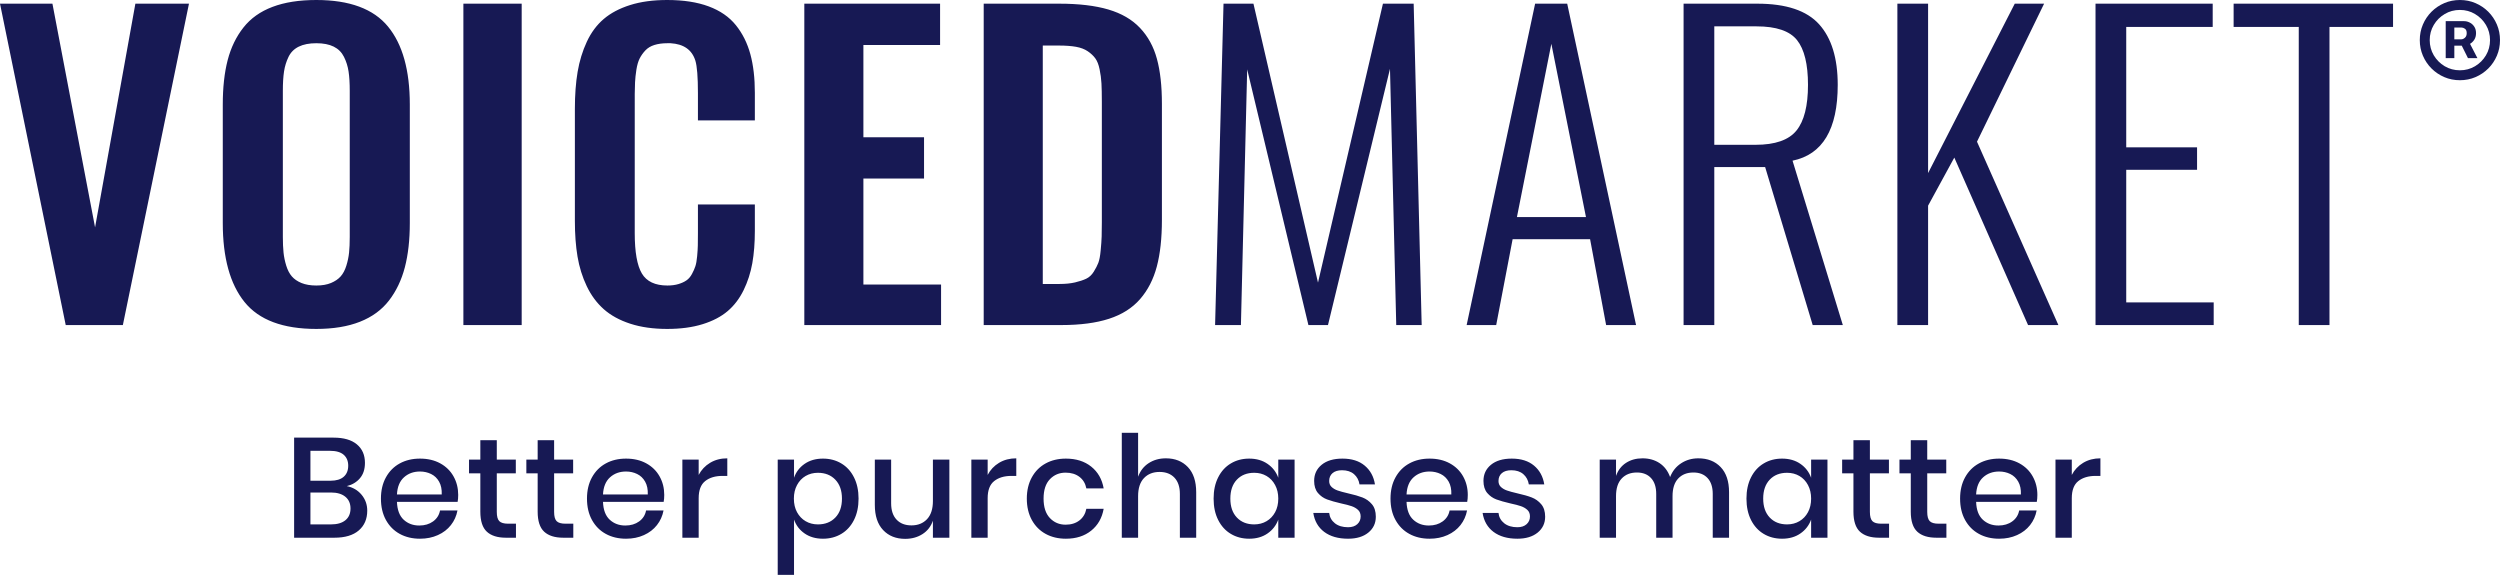
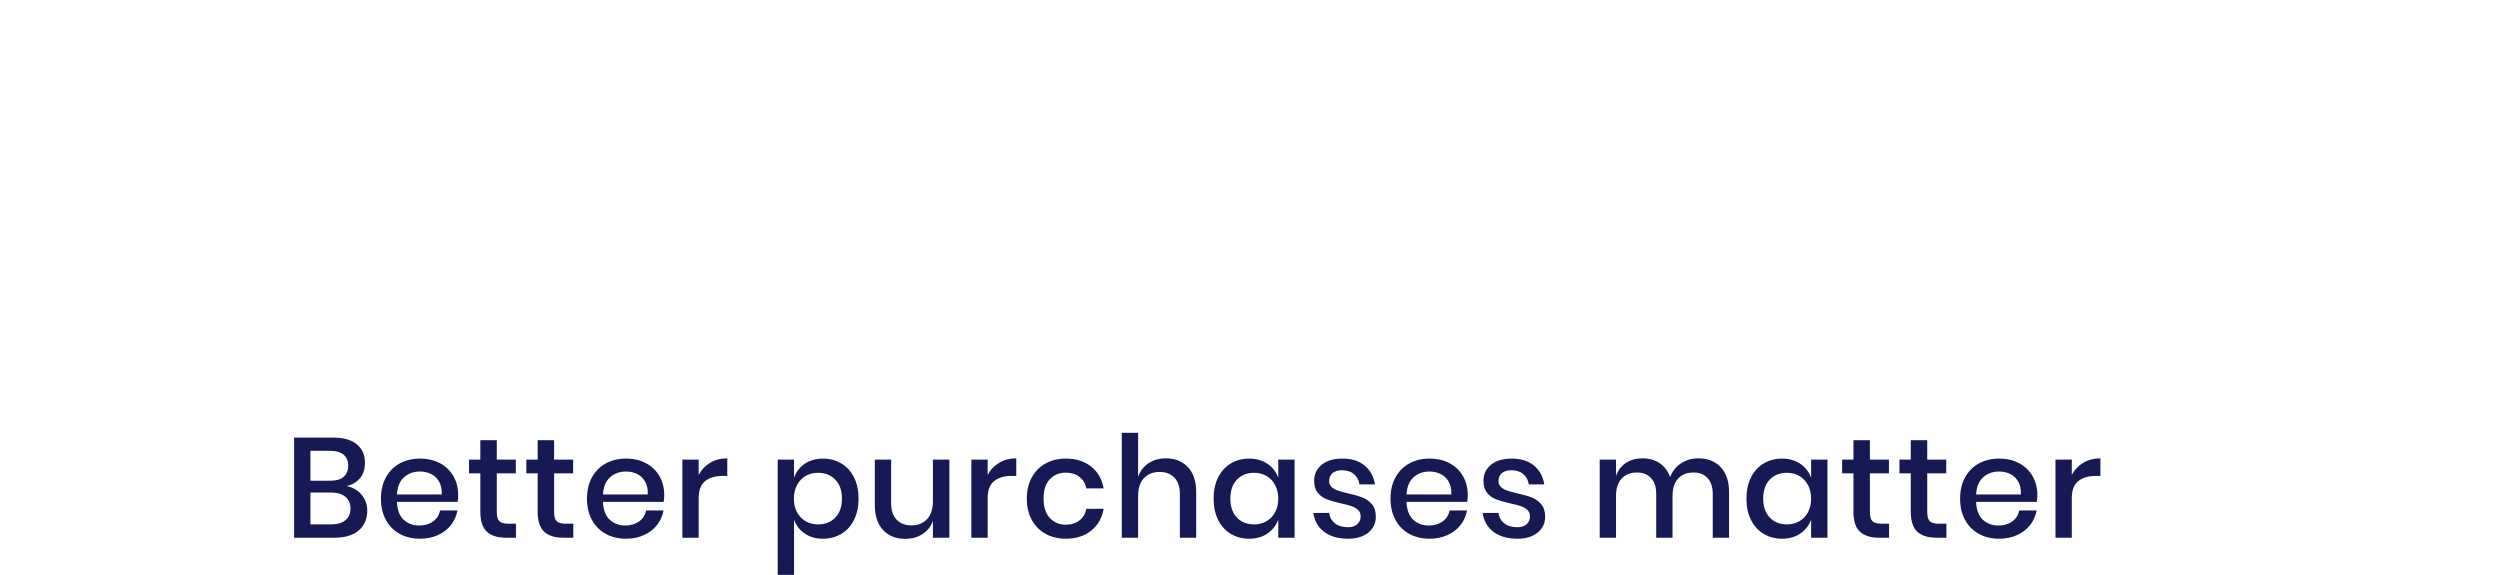
<svg xmlns="http://www.w3.org/2000/svg" width="187" height="43" viewBox="0 0 187 43" fill="none">
-   <path fill-rule="evenodd" clip-rule="evenodd" d="M26.922 24.068C26.016 24.425 24.927 24.604 23.659 24.604C21.162 24.604 19.372 23.933 18.289 22.589C17.206 21.245 16.664 19.278 16.664 16.688V7.815C16.664 6.539 16.787 5.432 17.03 4.495C17.274 3.557 17.667 2.745 18.209 2.059C18.75 1.372 19.474 0.858 20.382 0.515C21.289 0.171 22.381 0 23.659 0C26.147 0 27.935 0.662 29.022 1.986C30.11 3.31 30.654 5.253 30.654 7.815V16.688C30.654 17.945 30.529 19.049 30.281 20.001C30.032 20.953 29.636 21.779 29.096 22.48C28.554 23.181 27.83 23.71 26.922 24.068ZM14.135 0.275L9.19 24.314H4.916L0 0.275H3.922L7.111 17.007L10.126 0.275H14.135ZM23.659 21.357C23.23 21.357 22.859 21.294 22.547 21.168C22.245 21.042 22.006 20.878 21.831 20.675C21.654 20.472 21.516 20.206 21.413 19.878C21.311 19.549 21.242 19.22 21.208 18.892C21.175 18.563 21.157 18.172 21.157 17.717V6.8C21.157 6.22 21.186 5.737 21.245 5.35C21.303 4.963 21.416 4.598 21.581 4.255C21.747 3.912 22.003 3.656 22.35 3.487C22.695 3.318 23.132 3.233 23.659 3.233C24.186 3.233 24.62 3.318 24.961 3.487C25.303 3.656 25.56 3.912 25.73 4.255C25.901 4.598 26.016 4.963 26.073 5.35C26.132 5.737 26.161 6.22 26.161 6.8V17.717C26.161 18.172 26.144 18.563 26.111 18.892C26.077 19.22 26.008 19.549 25.905 19.878C25.803 20.206 25.661 20.472 25.482 20.675C25.301 20.878 25.059 21.042 24.757 21.168C24.454 21.294 24.089 21.357 23.659 21.357ZM39.022 0.275V24.314H34.661V0.275H39.022ZM49.908 24.604C50.913 24.604 51.795 24.486 52.556 24.249C53.317 24.012 53.942 23.686 54.429 23.27C54.917 22.855 55.314 22.333 55.622 21.704C55.929 21.076 56.145 20.404 56.273 19.689C56.399 18.974 56.463 18.167 56.463 17.268V15.296H52.205V17.442C52.205 17.828 52.202 18.133 52.197 18.355C52.193 18.578 52.176 18.848 52.146 19.167C52.117 19.486 52.073 19.735 52.014 19.914C51.956 20.093 51.871 20.286 51.758 20.494C51.646 20.702 51.51 20.861 51.348 20.972C51.188 21.084 50.988 21.175 50.749 21.248C50.51 21.32 50.234 21.357 49.922 21.357C49.005 21.357 48.369 21.057 48.012 20.458C47.657 19.858 47.478 18.853 47.478 17.442L47.479 7.006C47.481 6.675 47.489 6.394 47.501 6.162C47.515 5.872 47.549 5.555 47.602 5.212C47.657 4.869 47.737 4.591 47.844 4.379C47.951 4.166 48.093 3.965 48.268 3.777C48.445 3.588 48.67 3.451 48.949 3.364C49.227 3.277 49.551 3.233 49.922 3.233H50.156C51.142 3.291 51.76 3.726 52.014 4.538C52.141 4.954 52.205 5.761 52.205 6.959V9.004H56.463V6.945C56.463 5.843 56.351 4.879 56.126 4.052C55.902 3.226 55.541 2.503 55.044 1.885C54.546 1.266 53.868 0.797 53.009 0.478C52.151 0.159 51.117 0 49.908 0C48.853 0 47.93 0.126 47.135 0.377C46.339 0.628 45.681 0.976 45.159 1.421C44.638 1.865 44.215 2.433 43.894 3.124C43.572 3.815 43.343 4.565 43.206 5.372C43.069 6.179 43.001 7.104 43.001 8.148V16.529C43.001 17.514 43.066 18.401 43.198 19.189C43.33 19.977 43.559 20.714 43.886 21.4C44.213 22.086 44.638 22.661 45.159 23.125C45.681 23.589 46.342 23.952 47.142 24.213C47.942 24.474 48.863 24.604 49.908 24.604ZM70.392 21.284V24.314H60.163V0.275H70.318V3.364H64.582V10.265H69.118V13.353H64.582V21.284H70.392ZM79.404 24.314C80.809 24.314 81.994 24.157 82.959 23.843C83.926 23.529 84.699 23.038 85.279 22.372C85.86 21.704 86.276 20.892 86.53 19.936C86.784 18.979 86.911 17.814 86.911 16.442V7.771C86.911 6.437 86.787 5.314 86.537 4.4C86.289 3.487 85.866 2.716 85.271 2.088C84.677 1.46 83.886 1 82.902 0.71C81.916 0.42 80.692 0.275 79.228 0.275H73.581V24.314H79.404ZM78 21.241H79.257C79.697 21.241 80.082 21.202 80.413 21.125C80.745 21.047 81.023 20.955 81.248 20.849C81.472 20.743 81.66 20.569 81.811 20.327C81.962 20.085 82.076 19.863 82.155 19.66C82.233 19.457 82.292 19.15 82.33 18.739C82.37 18.329 82.394 17.978 82.404 17.688C82.412 17.44 82.417 17.088 82.418 16.634V7.612C82.418 7.041 82.408 6.582 82.389 6.234C82.37 5.886 82.324 5.536 82.25 5.183C82.177 4.83 82.07 4.557 81.928 4.364C81.786 4.171 81.599 3.994 81.365 3.835C81.13 3.675 80.838 3.564 80.487 3.501C80.136 3.439 79.711 3.407 79.213 3.407H78V21.241ZM92.821 24.314L93.289 5.19L97.869 24.314H99.333L103.971 5.147L104.439 24.314H106.341L105.742 0.275H103.444L98.586 21.139L93.758 0.275H91.519L90.889 24.314H92.821ZM113.144 17.891L111.915 24.314H109.705L114.827 0.275H117.227L122.377 24.314H120.138L118.938 17.891H113.144ZM118.631 16.238H113.466L116.041 3.277L118.631 16.238ZM128.229 12.498V24.314H125.932V0.275H131.448C133.605 0.275 135.146 0.79 136.073 1.82C136.999 2.849 137.462 4.359 137.462 6.35C137.462 9.666 136.336 11.556 134.082 12.019L137.843 24.314H135.589L132.033 12.498H128.229ZM131.316 10.831H128.229V1.972H131.39C132.863 1.972 133.872 2.315 134.419 3.001C134.965 3.687 135.238 4.804 135.238 6.35C135.238 7.916 134.95 9.054 134.375 9.765C133.799 10.475 132.779 10.831 131.316 10.831ZM144.221 15.383V24.314H141.924V0.275H144.221V12.947L150.704 0.275H152.899L147.879 10.598L153.967 24.314H151.699L146.182 11.787L144.221 15.383ZM165.584 24.314V22.618H159.042V12.701H164.34V11.019H159.042V2.015H165.51V0.275H156.745V24.314H165.584ZM174.245 2.015V24.314H171.947V2.015H167.075V0.275H179V2.015H174.245Z" fill="#171954" />
  <path fill-rule="evenodd" clip-rule="evenodd" d="M25.94 36.361C26.396 36.453 26.765 36.669 27.047 37.008C27.329 37.348 27.47 37.743 27.47 38.196C27.47 38.818 27.259 39.311 26.838 39.675C26.417 40.039 25.807 40.221 25.008 40.221H22V32.735H24.954C25.711 32.735 26.291 32.903 26.694 33.238C27.097 33.574 27.298 34.035 27.298 34.622C27.298 35.096 27.174 35.479 26.923 35.773C26.674 36.066 26.346 36.263 25.94 36.361ZM23.22 35.958H24.729C25.158 35.958 25.484 35.859 25.71 35.661C25.934 35.464 26.047 35.188 26.047 34.834C26.047 34.488 25.934 34.216 25.71 34.018C25.484 33.82 25.143 33.721 24.686 33.721H23.22V35.958ZM24.761 39.225C25.226 39.225 25.584 39.12 25.838 38.912C26.091 38.703 26.218 38.412 26.218 38.037C26.218 37.662 26.09 37.369 25.832 37.157C25.575 36.945 25.215 36.839 24.751 36.839H23.22V39.225H24.761ZM34.273 37.019C34.273 37.217 34.259 37.39 34.23 37.538H29.692C29.714 38.139 29.882 38.585 30.195 38.875C30.51 39.165 30.898 39.309 31.362 39.309C31.769 39.309 32.113 39.207 32.395 39.002C32.677 38.797 32.85 38.525 32.914 38.185H34.219C34.141 38.596 33.978 38.96 33.727 39.278C33.478 39.596 33.154 39.845 32.753 40.025C32.354 40.206 31.908 40.296 31.415 40.296C30.845 40.296 30.34 40.176 29.901 39.935C29.462 39.695 29.119 39.348 28.868 38.896C28.619 38.443 28.494 37.91 28.494 37.295C28.494 36.687 28.619 36.156 28.868 35.704C29.119 35.251 29.462 34.905 29.901 34.665C30.34 34.424 30.845 34.304 31.415 34.304C31.993 34.304 32.498 34.422 32.93 34.659C33.362 34.896 33.693 35.221 33.925 35.635C34.157 36.049 34.273 36.51 34.273 37.019ZM33.042 36.987C33.056 36.605 32.991 36.285 32.844 36.027C32.698 35.769 32.498 35.578 32.245 35.455C31.991 35.331 31.715 35.269 31.415 35.269C30.937 35.269 30.538 35.414 30.217 35.704C29.896 35.994 29.721 36.422 29.692 36.987H33.042ZM38.594 39.172V40.221H37.845C37.216 40.221 36.74 40.071 36.416 39.771C36.09 39.47 35.929 38.97 35.929 38.27V35.407H35.083V34.378H35.929V32.925H37.16V34.378H38.583V35.407H37.16V38.291C37.16 38.624 37.222 38.853 37.347 38.981C37.472 39.108 37.691 39.172 38.005 39.172H38.594ZM42.883 39.172V40.221H42.132C41.505 40.221 41.029 40.071 40.704 39.771C40.379 39.47 40.217 38.97 40.217 38.27V35.407H39.371V34.378H40.217V32.925H41.448V34.378H42.871V35.407H41.448V38.291C41.448 38.624 41.51 38.853 41.635 38.981C41.76 39.108 41.979 39.172 42.293 39.172H42.883ZM49.685 37.019C49.685 37.217 49.671 37.39 49.642 37.538H45.104C45.126 38.139 45.294 38.585 45.608 38.875C45.922 39.165 46.311 39.309 46.774 39.309C47.181 39.309 47.525 39.207 47.807 39.002C48.09 38.797 48.262 38.525 48.326 38.185H49.632C49.554 38.596 49.39 38.96 49.139 39.278C48.89 39.596 48.566 39.845 48.165 40.025C47.766 40.206 47.32 40.296 46.828 40.296C46.257 40.296 45.752 40.176 45.313 39.935C44.874 39.695 44.531 39.348 44.28 38.896C44.031 38.443 43.906 37.91 43.906 37.295C43.906 36.687 44.031 36.156 44.28 35.704C44.531 35.251 44.874 34.905 45.313 34.665C45.752 34.424 46.257 34.304 46.828 34.304C47.406 34.304 47.911 34.422 48.342 34.659C48.774 34.896 49.105 35.221 49.337 35.635C49.57 36.049 49.685 36.51 49.685 37.019ZM48.454 36.987C48.468 36.605 48.403 36.285 48.256 36.027C48.11 35.769 47.911 35.578 47.657 35.455C47.403 35.331 47.127 35.269 46.828 35.269C46.349 35.269 45.95 35.414 45.629 35.704C45.308 35.994 45.133 36.422 45.104 36.987H48.454ZM52.261 35.524C52.462 35.142 52.746 34.84 53.118 34.617C53.489 34.394 53.916 34.283 54.402 34.283V35.598H54.038C53.503 35.598 53.073 35.727 52.748 35.985C52.423 36.243 52.261 36.669 52.261 37.263V40.221H51.041V34.378H52.261V35.524ZM61.555 34.304C62.069 34.304 62.527 34.424 62.93 34.665C63.334 34.905 63.649 35.251 63.877 35.704C64.106 36.156 64.22 36.687 64.22 37.295C64.22 37.91 64.106 38.443 63.877 38.896C63.649 39.348 63.334 39.695 62.93 39.935C62.527 40.176 62.069 40.296 61.555 40.296C61.02 40.296 60.563 40.165 60.185 39.903C59.807 39.642 59.543 39.295 59.393 38.864V43H58.173V34.378H59.393V35.736C59.543 35.304 59.807 34.958 60.185 34.697C60.563 34.435 61.02 34.304 61.555 34.304ZM61.18 35.365C60.838 35.365 60.531 35.444 60.26 35.603C59.989 35.762 59.775 35.988 59.618 36.282C59.46 36.575 59.382 36.913 59.382 37.295C59.382 37.684 59.46 38.023 59.618 38.313C59.775 38.602 59.989 38.827 60.26 38.986C60.531 39.145 60.838 39.225 61.18 39.225C61.723 39.225 62.157 39.053 62.486 38.71C62.815 38.367 62.978 37.896 62.978 37.295C62.978 36.701 62.815 36.231 62.486 35.884C62.157 35.538 61.723 35.365 61.18 35.365ZM71.013 34.378V40.221H69.782V38.949C69.632 39.38 69.372 39.714 69.001 39.951C68.629 40.188 68.198 40.306 67.706 40.306C67.021 40.306 66.471 40.087 66.058 39.649C65.643 39.211 65.437 38.585 65.437 37.772V34.378H66.657V37.645C66.657 38.175 66.792 38.583 67.064 38.869C67.334 39.156 67.706 39.299 68.177 39.299C68.662 39.299 69.05 39.143 69.343 38.832C69.635 38.521 69.782 38.069 69.782 37.475V34.378H71.013ZM73.877 35.524C74.077 35.142 74.363 34.84 74.733 34.617C75.105 34.394 75.533 34.283 76.018 34.283V35.598H75.654C75.119 35.598 74.689 35.727 74.364 35.985C74.04 36.243 73.877 36.669 73.877 37.263V40.221H72.657V34.378H73.877V35.524ZM79.728 34.304C80.493 34.304 81.123 34.504 81.623 34.903C82.123 35.303 82.433 35.845 82.554 36.531H81.259C81.187 36.163 81.015 35.875 80.74 35.667C80.465 35.458 80.121 35.354 79.707 35.354C79.236 35.354 78.844 35.518 78.53 35.847C78.216 36.176 78.059 36.658 78.059 37.295C78.059 37.931 78.216 38.415 78.53 38.748C78.844 39.08 79.236 39.246 79.707 39.246C80.121 39.246 80.465 39.14 80.74 38.928C81.015 38.716 81.187 38.426 81.259 38.058H82.554C82.433 38.744 82.123 39.288 81.623 39.691C81.123 40.094 80.493 40.296 79.728 40.296C79.158 40.296 78.653 40.176 78.214 39.935C77.775 39.695 77.431 39.348 77.181 38.896C76.932 38.443 76.806 37.91 76.806 37.295C76.806 36.687 76.932 36.156 77.181 35.704C77.431 35.251 77.775 34.905 78.214 34.665C78.653 34.424 79.158 34.304 79.728 34.304ZM87.207 34.283C87.891 34.283 88.441 34.502 88.855 34.94C89.269 35.379 89.475 36.004 89.475 36.817V40.221H88.255V36.945C88.255 36.422 88.12 36.017 87.849 35.73C87.578 35.444 87.207 35.301 86.736 35.301C86.25 35.301 85.861 35.455 85.569 35.762C85.276 36.07 85.13 36.52 85.13 37.114V40.221H83.91V32.374H85.13V35.661C85.287 35.223 85.551 34.884 85.922 34.643C86.293 34.403 86.721 34.283 87.207 34.283ZM93.442 34.304C93.978 34.304 94.434 34.435 94.812 34.697C95.191 34.958 95.459 35.304 95.615 35.736V34.378H96.835V40.221H95.615V38.864C95.459 39.295 95.191 39.642 94.812 39.903C94.434 40.165 93.978 40.296 93.442 40.296C92.928 40.296 92.47 40.176 92.068 39.935C91.664 39.695 91.349 39.348 91.121 38.896C90.891 38.443 90.778 37.91 90.778 37.295C90.778 36.687 90.891 36.156 91.121 35.704C91.349 35.251 91.664 34.905 92.068 34.665C92.47 34.424 92.928 34.304 93.442 34.304ZM93.817 35.365C93.275 35.365 92.842 35.536 92.517 35.879C92.192 36.222 92.03 36.694 92.03 37.295C92.03 37.896 92.192 38.367 92.517 38.71C92.842 39.053 93.275 39.225 93.817 39.225C94.159 39.225 94.466 39.145 94.737 38.986C95.009 38.827 95.223 38.602 95.379 38.313C95.537 38.023 95.615 37.684 95.615 37.295C95.615 36.913 95.537 36.575 95.379 36.282C95.223 35.988 95.009 35.762 94.737 35.603C94.466 35.444 94.159 35.365 93.817 35.365ZM100.417 34.304C101.11 34.304 101.664 34.479 102.081 34.829C102.499 35.179 102.755 35.647 102.847 36.234H101.691C101.642 35.916 101.503 35.66 101.279 35.465C101.054 35.271 100.756 35.174 100.385 35.174C100.079 35.174 99.841 35.246 99.673 35.391C99.506 35.536 99.422 35.732 99.422 35.98C99.422 36.163 99.483 36.312 99.604 36.425C99.726 36.538 99.877 36.627 100.059 36.69C100.241 36.754 100.5 36.825 100.835 36.902C101.278 37.001 101.635 37.104 101.91 37.21C102.185 37.316 102.421 37.484 102.617 37.714C102.814 37.943 102.911 38.256 102.911 38.652C102.911 39.14 102.724 39.536 102.349 39.84C101.974 40.144 101.47 40.296 100.835 40.296C100.1 40.296 99.506 40.126 99.052 39.787C98.6 39.447 98.327 38.974 98.234 38.366H99.422C99.458 38.684 99.6 38.942 99.85 39.14C100.1 39.338 100.428 39.437 100.835 39.437C101.128 39.437 101.358 39.361 101.525 39.209C101.693 39.057 101.776 38.864 101.776 38.631C101.776 38.426 101.712 38.263 101.584 38.143C101.455 38.023 101.295 37.929 101.102 37.862C100.909 37.795 100.646 37.726 100.31 37.655C99.882 37.556 99.534 37.457 99.267 37.358C98.999 37.259 98.771 37.098 98.582 36.876C98.393 36.653 98.298 36.351 98.298 35.969C98.298 35.474 98.485 35.073 98.86 34.765C99.234 34.458 99.754 34.304 100.417 34.304ZM109.79 37.019C109.79 37.217 109.775 37.39 109.747 37.538H105.209C105.23 38.139 105.397 38.585 105.712 38.875C106.025 39.165 106.414 39.309 106.878 39.309C107.285 39.309 107.629 39.207 107.911 39.002C108.193 38.797 108.366 38.525 108.43 38.185H109.736C109.657 38.596 109.493 38.96 109.244 39.278C108.993 39.596 108.669 39.845 108.27 40.025C107.87 40.206 107.424 40.296 106.932 40.296C106.36 40.296 105.856 40.176 105.418 39.935C104.979 39.695 104.634 39.348 104.385 38.896C104.134 38.443 104.01 37.91 104.01 37.295C104.01 36.687 104.134 36.156 104.385 35.704C104.634 35.251 104.979 34.905 105.418 34.665C105.856 34.424 106.36 34.304 106.932 34.304C107.51 34.304 108.014 34.422 108.446 34.659C108.878 34.896 109.21 35.221 109.442 35.635C109.673 36.049 109.79 36.51 109.79 37.019ZM108.559 36.987C108.573 36.605 108.506 36.285 108.361 36.027C108.214 35.769 108.014 35.578 107.761 35.455C107.508 35.331 107.232 35.269 106.932 35.269C106.454 35.269 106.054 35.414 105.733 35.704C105.412 35.994 105.237 36.422 105.209 36.987H108.559ZM113.082 34.304C113.774 34.304 114.329 34.479 114.746 34.829C115.164 35.179 115.419 35.647 115.511 36.234H114.357C114.306 35.916 114.168 35.66 113.943 35.465C113.719 35.271 113.421 35.174 113.05 35.174C112.744 35.174 112.506 35.246 112.338 35.391C112.171 35.536 112.087 35.732 112.087 35.98C112.087 36.163 112.148 36.312 112.268 36.425C112.39 36.538 112.541 36.627 112.723 36.69C112.905 36.754 113.164 36.825 113.499 36.902C113.942 37.001 114.301 37.104 114.575 37.21C114.85 37.316 115.085 37.484 115.281 37.714C115.478 37.943 115.577 38.256 115.577 38.652C115.577 39.14 115.388 39.536 115.014 39.84C114.639 40.144 114.135 40.296 113.499 40.296C112.765 40.296 112.171 40.126 111.717 39.787C111.265 39.447 110.992 38.974 110.898 38.366H112.087C112.123 38.684 112.265 38.942 112.515 39.14C112.765 39.338 113.093 39.437 113.499 39.437C113.793 39.437 114.023 39.361 114.19 39.209C114.358 39.057 114.441 38.864 114.441 38.631C114.441 38.426 114.377 38.263 114.249 38.143C114.12 38.023 113.96 37.929 113.767 37.862C113.574 37.795 113.311 37.726 112.975 37.655C112.547 37.556 112.2 37.457 111.931 37.358C111.664 37.259 111.436 37.098 111.246 36.876C111.058 36.653 110.963 36.351 110.963 35.969C110.963 35.474 111.15 35.073 111.525 34.765C111.9 34.458 112.418 34.304 113.082 34.304ZM127.032 34.283C127.731 34.283 128.29 34.502 128.707 34.94C129.125 35.379 129.333 36.004 129.333 36.817V40.221H128.113V36.945C128.113 36.436 127.985 36.041 127.728 35.762C127.471 35.483 127.118 35.343 126.668 35.343C126.19 35.343 125.81 35.494 125.528 35.794C125.246 36.094 125.106 36.535 125.106 37.114V40.221H123.885V36.945C123.885 36.436 123.757 36.041 123.5 35.762C123.243 35.483 122.89 35.343 122.441 35.343C121.962 35.343 121.582 35.494 121.301 35.794C121.018 36.094 120.878 36.535 120.878 37.114V40.221H119.658V34.378H120.878V35.598C121.028 35.174 121.277 34.848 121.627 34.622C121.977 34.396 122.387 34.283 122.858 34.283C123.35 34.283 123.776 34.403 124.137 34.643C124.497 34.884 124.759 35.23 124.924 35.683C125.095 35.244 125.369 34.901 125.748 34.654C126.126 34.407 126.554 34.283 127.032 34.283ZM133.3 34.304C133.836 34.304 134.292 34.435 134.67 34.697C135.049 34.958 135.316 35.304 135.472 35.736V34.378H136.694V40.221H135.472V38.864C135.316 39.295 135.049 39.642 134.67 39.903C134.292 40.165 133.836 40.296 133.3 40.296C132.786 40.296 132.328 40.176 131.925 39.935C131.522 39.695 131.206 39.348 130.977 38.896C130.749 38.443 130.635 37.91 130.635 37.295C130.635 36.687 130.749 36.156 130.977 35.704C131.206 35.251 131.522 34.905 131.925 34.665C132.328 34.424 132.786 34.304 133.3 34.304ZM133.674 35.365C133.133 35.365 132.699 35.536 132.375 35.879C132.05 36.222 131.887 36.694 131.887 37.295C131.887 37.896 132.05 38.367 132.375 38.71C132.699 39.053 133.133 39.225 133.674 39.225C134.017 39.225 134.324 39.145 134.595 38.986C134.867 38.827 135.081 38.602 135.237 38.313C135.394 38.023 135.472 37.684 135.472 37.295C135.472 36.913 135.394 36.575 135.237 36.282C135.081 35.988 134.867 35.762 134.595 35.603C134.324 35.444 134.017 35.365 133.674 35.365ZM141.302 39.172V40.221H140.553C139.926 40.221 139.45 40.071 139.124 39.771C138.8 39.47 138.637 38.97 138.637 38.27V35.407H137.792V34.378H138.637V32.925H139.868V34.378H141.292V35.407H139.868V38.291C139.868 38.624 139.93 38.853 140.055 38.981C140.181 39.108 140.4 39.172 140.714 39.172H141.302ZM145.591 39.172V40.221H144.842C144.214 40.221 143.737 40.071 143.413 39.771C143.088 39.47 142.926 38.97 142.926 38.27V35.407H142.08V34.378H142.926V32.925H144.157V34.378H145.58V35.407H144.157V38.291C144.157 38.624 144.219 38.853 144.344 38.981C144.468 39.108 144.688 39.172 145.002 39.172H145.591ZM152.395 37.019C152.395 37.217 152.38 37.39 152.352 37.538H147.814C147.834 38.139 148.002 38.585 148.316 38.875C148.631 39.165 149.019 39.309 149.484 39.309C149.89 39.309 150.234 39.207 150.515 39.002C150.798 38.797 150.97 38.525 151.034 38.185H152.34C152.262 38.596 152.098 38.96 151.848 39.278C151.599 39.596 151.274 39.845 150.875 40.025C150.475 40.206 150.029 40.296 149.537 40.296C148.966 40.296 148.46 40.176 148.023 39.935C147.583 39.695 147.239 39.348 146.989 38.896C146.739 38.443 146.615 37.91 146.615 37.295C146.615 36.687 146.739 36.156 146.989 35.704C147.239 35.251 147.583 34.905 148.023 34.665C148.46 34.424 148.966 34.304 149.537 34.304C150.115 34.304 150.619 34.422 151.051 34.659C151.483 34.896 151.815 35.221 152.046 35.635C152.278 36.049 152.395 36.51 152.395 37.019ZM151.163 36.987C151.178 36.605 151.112 36.285 150.965 36.027C150.819 35.769 150.619 35.578 150.366 35.455C150.113 35.331 149.836 35.269 149.536 35.269C149.059 35.269 148.658 35.414 148.337 35.704C148.016 35.994 147.842 36.422 147.813 36.987H151.163ZM154.97 35.524C155.17 35.142 155.455 34.84 155.826 34.617C156.198 34.394 156.626 34.283 157.111 34.283V35.598H156.747C156.212 35.598 155.782 35.727 155.457 35.985C155.133 36.243 154.97 36.669 154.97 37.263V40.221H153.75V34.378H154.97V35.524Z" fill="#171954" />
-   <path d="M182.939 4.35V1.583H184.322C184.457 1.583 184.593 1.616 184.728 1.684C184.865 1.749 184.979 1.849 185.069 1.984C185.161 2.116 185.207 2.281 185.207 2.479C185.207 2.679 185.16 2.849 185.065 2.989C184.97 3.129 184.851 3.235 184.709 3.308C184.566 3.38 184.424 3.416 184.281 3.416H183.299V2.94H184.109C184.199 2.94 184.287 2.901 184.375 2.824C184.465 2.746 184.51 2.631 184.51 2.479C184.51 2.319 184.465 2.209 184.375 2.149C184.287 2.089 184.203 2.059 184.12 2.059H183.584V4.35H182.939ZM184.641 3.053L185.312 4.35H184.604L183.959 3.053H184.641ZM184 6C183.585 6 183.196 5.923 182.834 5.768C182.471 5.612 182.153 5.397 181.878 5.122C181.603 4.848 181.388 4.529 181.233 4.166C181.078 3.804 181 3.415 181 3C181 2.585 181.078 2.196 181.233 1.834C181.388 1.471 181.603 1.153 181.878 0.877C182.153 0.603 182.471 0.388 182.834 0.233C183.196 0.077 183.585 0 184 0C184.415 0 184.804 0.077 185.166 0.233C185.529 0.388 185.848 0.603 186.123 0.877C186.398 1.153 186.612 1.471 186.767 1.834C186.922 2.196 187 2.585 187 3C187 3.415 186.922 3.804 186.767 4.166C186.612 4.529 186.398 4.848 186.123 5.122C185.848 5.397 185.529 5.612 185.166 5.768C184.804 5.923 184.415 6 184 6ZM184 5.258C184.415 5.258 184.793 5.156 185.133 4.954C185.475 4.749 185.747 4.476 185.95 4.136C186.152 3.794 186.254 3.415 186.254 3C186.254 2.585 186.152 2.208 185.95 1.867C185.747 1.525 185.475 1.252 185.133 1.05C184.793 0.845 184.415 0.743 184 0.743C183.585 0.743 183.206 0.845 182.864 1.05C182.521 1.252 182.249 1.525 182.046 1.867C181.844 2.208 181.743 2.585 181.743 3C181.743 3.415 181.844 3.794 182.046 4.136C182.249 4.476 182.521 4.749 182.864 4.954C183.206 5.156 183.585 5.258 184 5.258Z" fill="#171954" />
</svg>